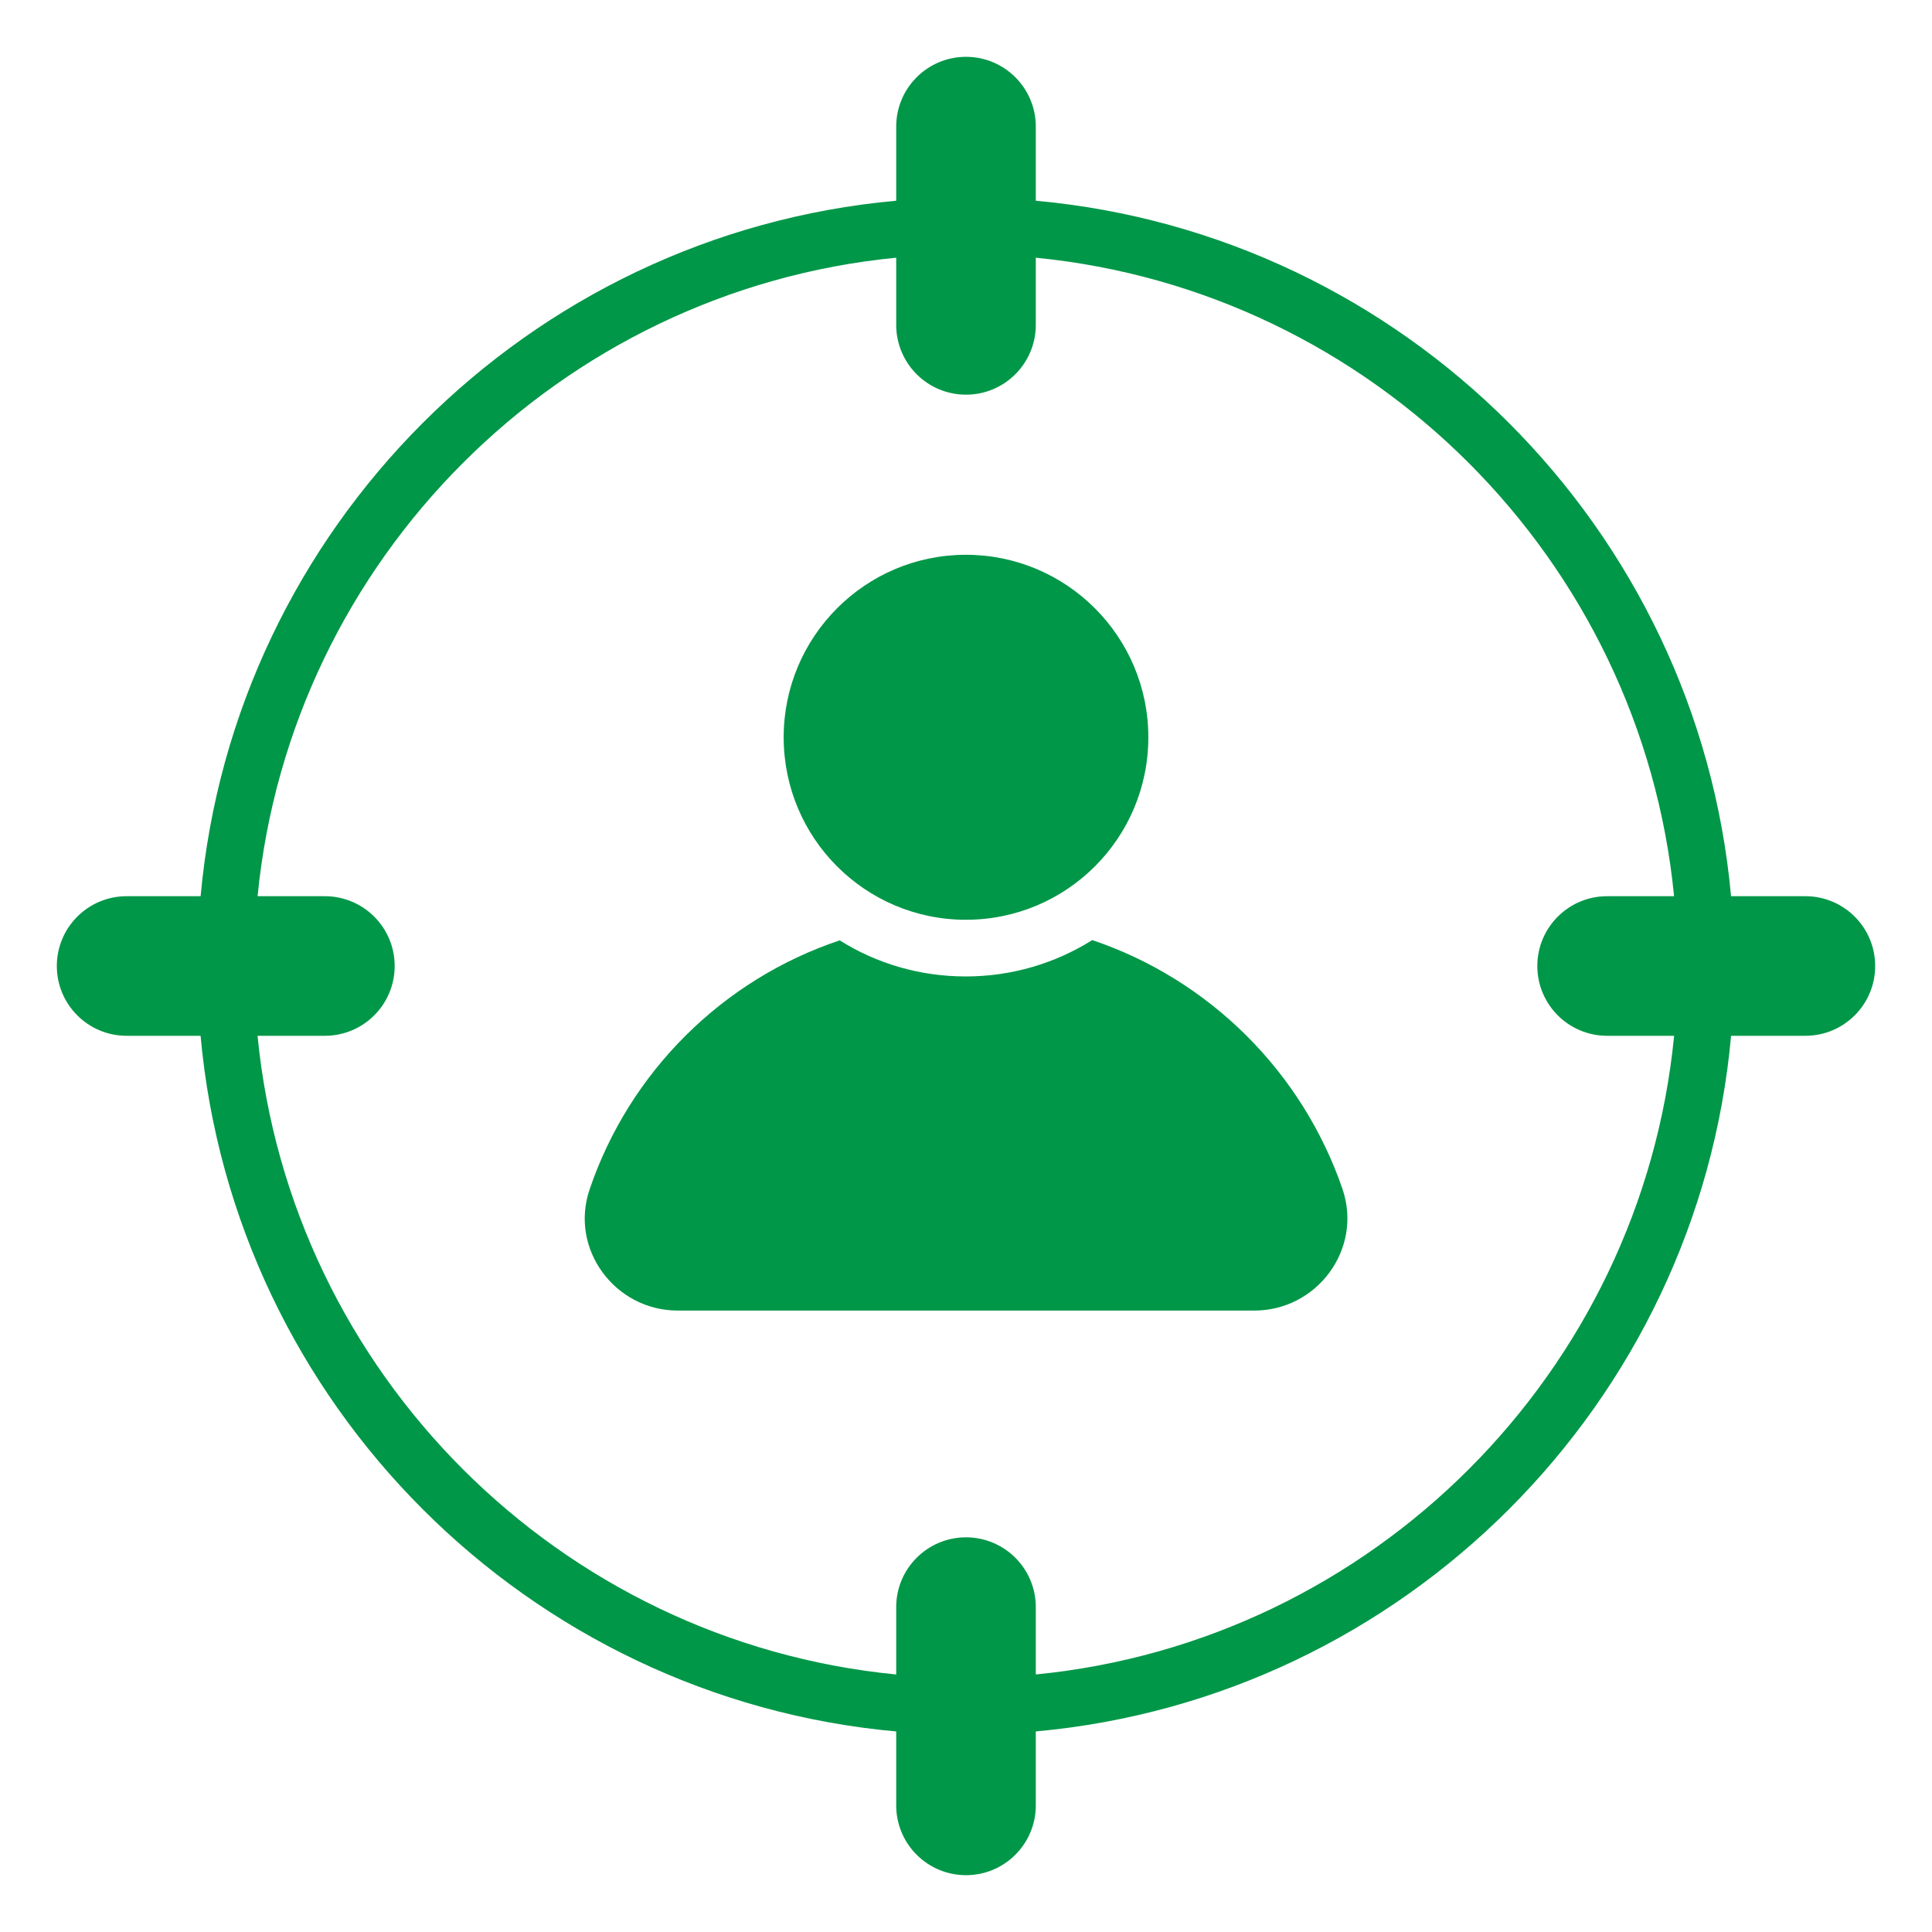
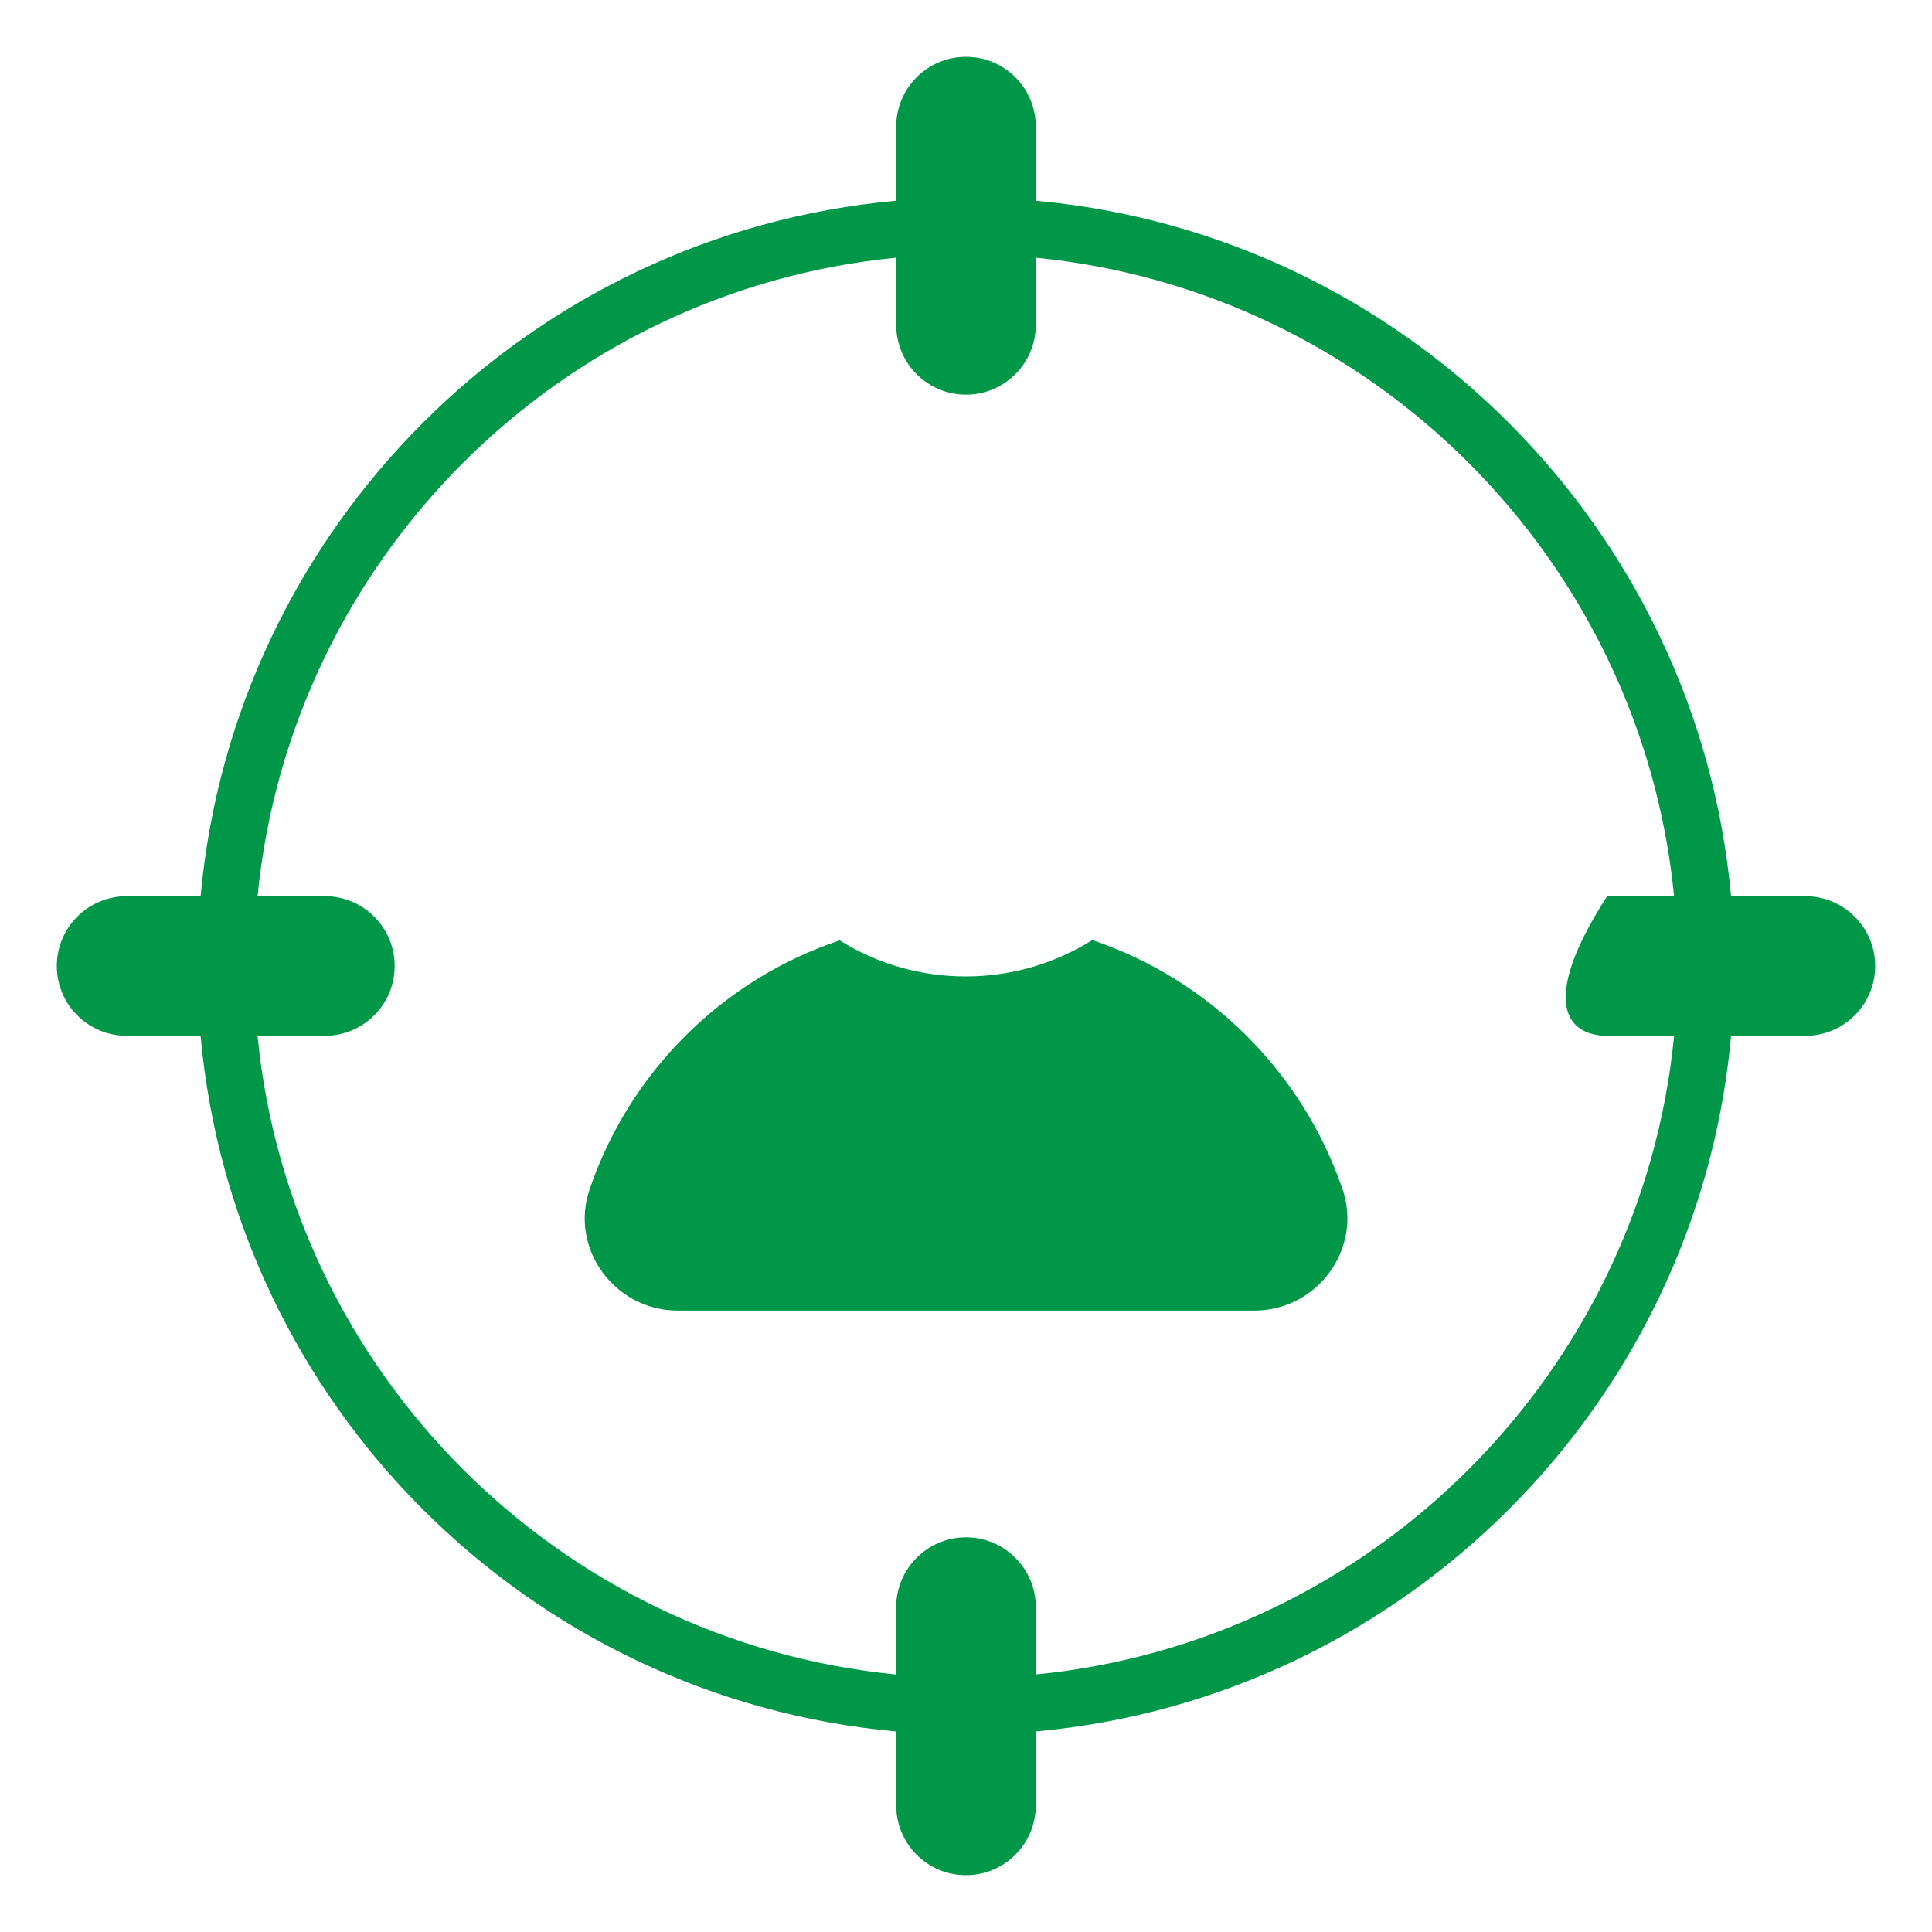
<svg xmlns="http://www.w3.org/2000/svg" width="512" height="512" viewBox="0 0 512 512" fill="none">
-   <path d="M478.444 237.503H458.747C449.896 139.941 372.028 62.05 274.497 53.199V33.555C274.497 23.34 266.215 15.059 256 15.059C245.784 15.059 237.503 23.34 237.503 33.555V53.192C139.934 62.002 62.02 139.91 53.166 237.503H33.555C23.34 237.503 15.059 245.785 15.059 256C15.059 266.215 23.34 274.497 33.555 274.497H53.157C61.962 372.105 139.897 450.043 237.503 458.854V478.445C237.503 488.66 245.784 496.941 256 496.941C266.215 496.941 274.497 488.66 274.497 478.445V458.847C372.065 449.996 449.954 372.074 458.756 274.497H478.444C488.66 274.497 496.941 266.215 496.941 256C496.941 245.785 488.66 237.503 478.444 237.503ZM274.497 443.749V425.905C274.497 415.69 266.215 407.408 256 407.408C245.784 407.408 237.503 415.69 237.503 425.905V443.756C148.199 435.043 76.962 363.801 68.256 274.497H86.095C96.31 274.497 104.591 266.215 104.591 256C104.591 245.785 96.31 237.503 86.095 237.503H68.264C77.018 148.213 148.236 77.002 237.503 68.29V86.095C237.503 96.311 245.784 104.592 256 104.592C266.215 104.592 274.497 96.311 274.497 86.095V68.297C363.726 77.049 434.898 148.244 443.649 237.503H425.905C415.689 237.503 407.408 245.785 407.408 256C407.408 266.215 415.689 274.497 425.905 274.497H443.657C434.954 363.771 363.763 434.997 274.497 443.749Z" fill="#019748" />
+   <path d="M478.444 237.503H458.747C449.896 139.941 372.028 62.05 274.497 53.199V33.555C274.497 23.34 266.215 15.059 256 15.059C245.784 15.059 237.503 23.34 237.503 33.555V53.192C139.934 62.002 62.02 139.91 53.166 237.503H33.555C23.34 237.503 15.059 245.785 15.059 256C15.059 266.215 23.34 274.497 33.555 274.497H53.157C61.962 372.105 139.897 450.043 237.503 458.854V478.445C237.503 488.66 245.784 496.941 256 496.941C266.215 496.941 274.497 488.66 274.497 478.445V458.847C372.065 449.996 449.954 372.074 458.756 274.497H478.444C488.66 274.497 496.941 266.215 496.941 256C496.941 245.785 488.66 237.503 478.444 237.503ZM274.497 443.749V425.905C274.497 415.69 266.215 407.408 256 407.408C245.784 407.408 237.503 415.69 237.503 425.905V443.756C148.199 435.043 76.962 363.801 68.256 274.497H86.095C96.31 274.497 104.591 266.215 104.591 256C104.591 245.785 96.31 237.503 86.095 237.503H68.264C77.018 148.213 148.236 77.002 237.503 68.29V86.095C237.503 96.311 245.784 104.592 256 104.592C266.215 104.592 274.497 96.311 274.497 86.095V68.297C363.726 77.049 434.898 148.244 443.649 237.503H425.905C407.408 266.215 415.689 274.497 425.905 274.497H443.657C434.954 363.771 363.763 434.997 274.497 443.749Z" fill="#019748" />
  <path d="M289.461 249.133C279.748 255.232 268.229 258.77 255.956 258.77C243.683 258.77 232.238 255.307 222.525 249.208C191.429 259.599 166.807 284.145 156.266 315.166C150.845 330.978 162.967 347.316 179.607 347.316H332.379C349.094 347.316 361.141 330.978 355.796 315.166C345.179 284.145 320.558 259.599 289.461 249.133Z" fill="#019748" />
-   <path d="M255.959 243.749C282.697 243.749 304.321 222.124 304.321 195.387C304.321 168.733 282.697 147.023 255.959 147.023C229.305 147.023 207.68 168.733 207.68 195.387C207.68 222.124 229.305 243.749 255.959 243.749Z" fill="#019748" />
</svg>